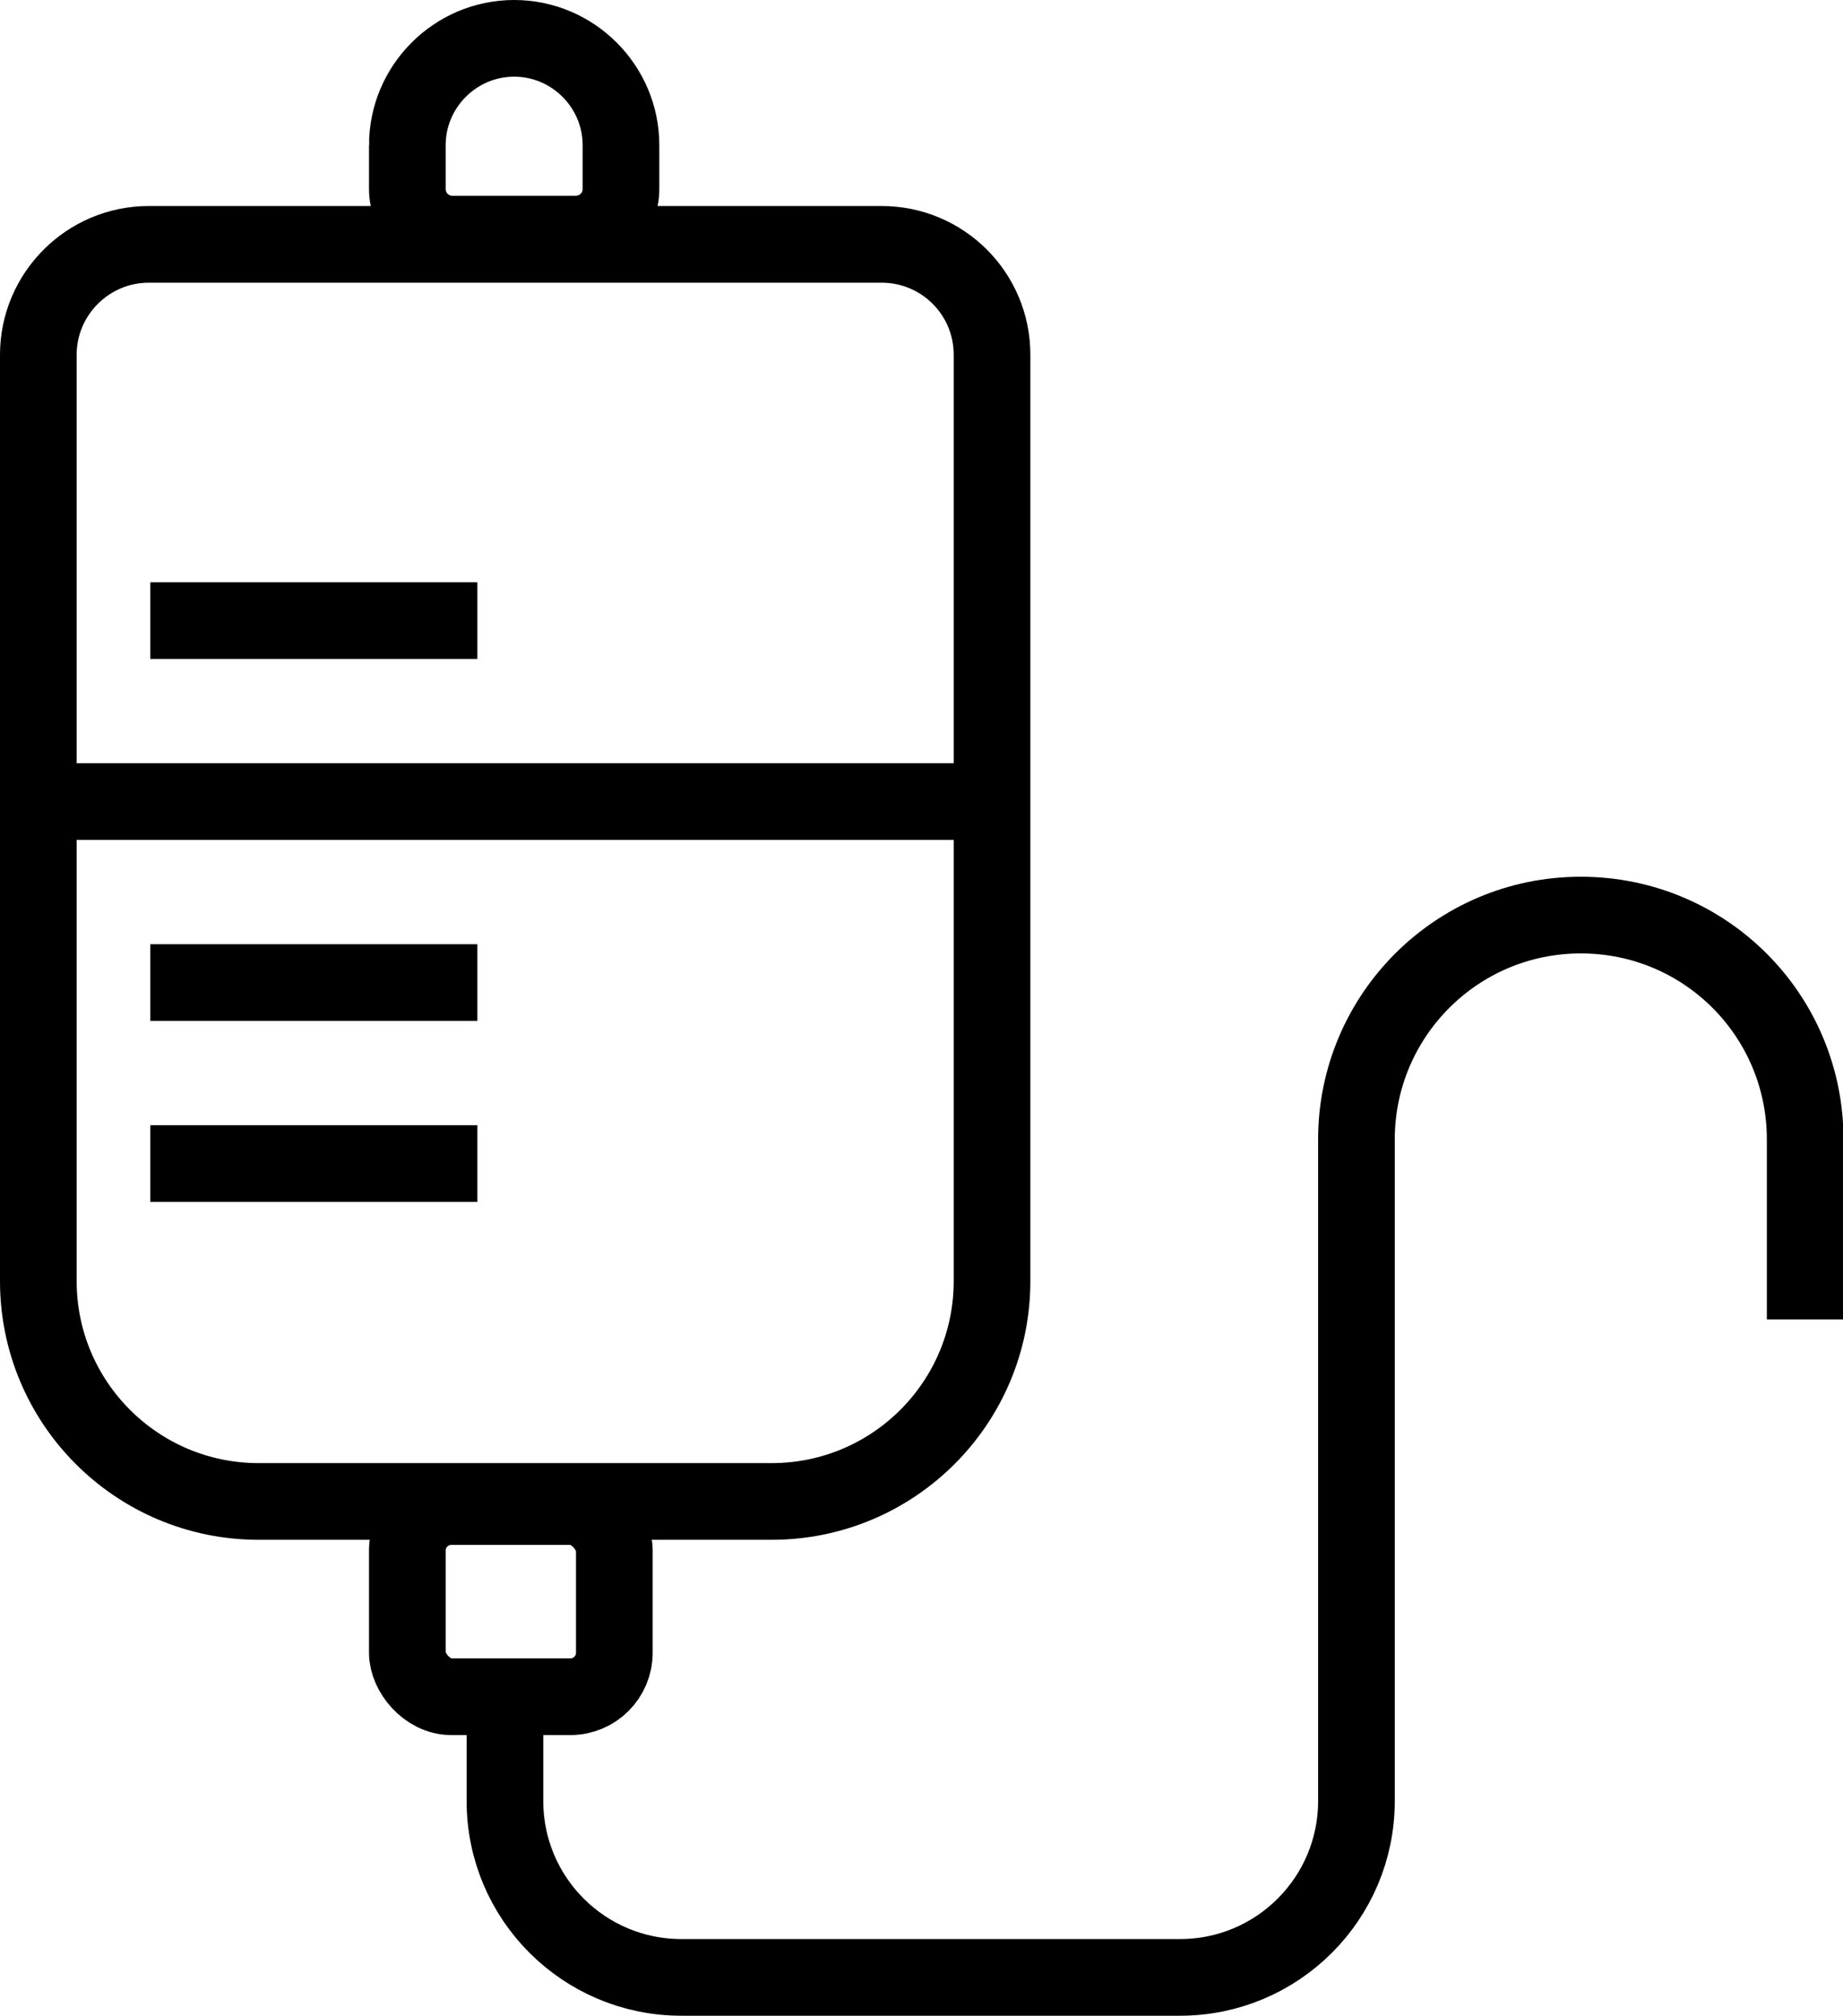
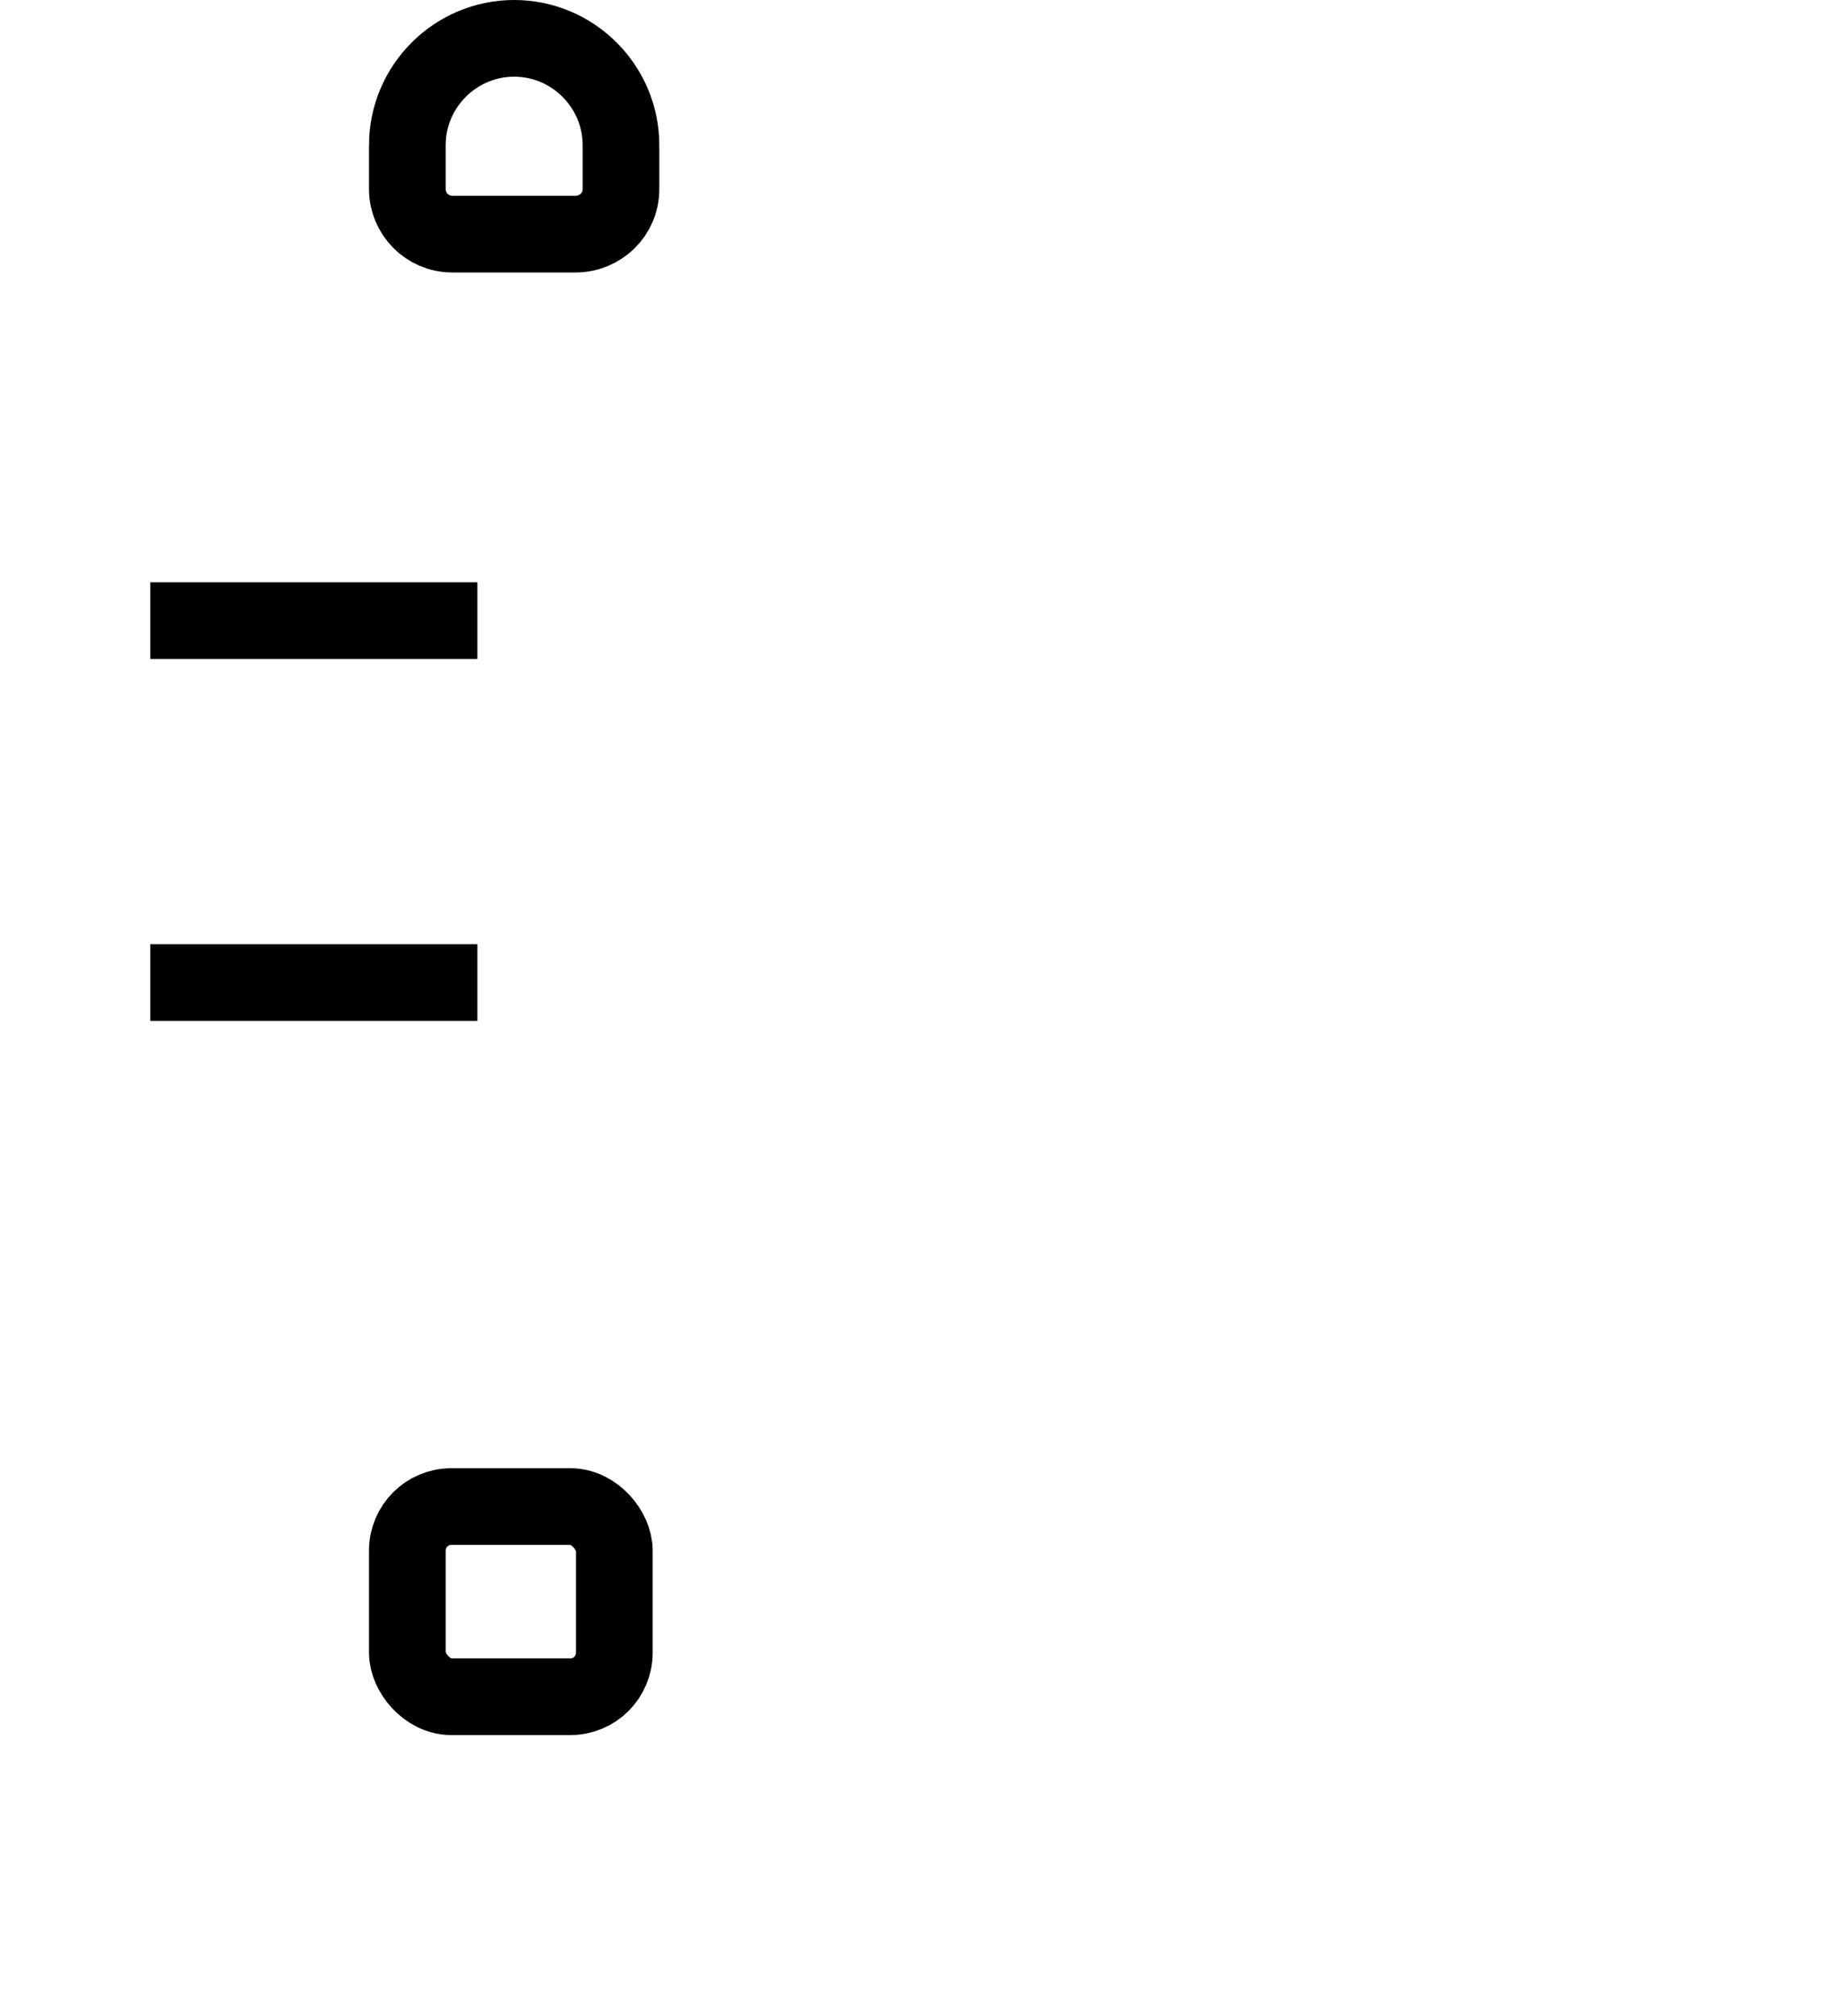
<svg xmlns="http://www.w3.org/2000/svg" id="Layer_2" data-name="Layer 2" viewBox="0 0 36.06 39.44">
  <defs>
    <style>
      .cls-1 {
        fill-rule: evenodd;
      }

      .cls-1, .cls-2 {
        fill: none;
        stroke: #000;
        stroke-miterlimit: 10;
        stroke-width: 1.5px;
      }
    </style>
  </defs>
  <g id="Layer_1-2" data-name="Layer 1">
    <g>
-       <path class="cls-1" d="M.75,6.94c0-1.19.97-2.16,2.16-2.16h14.34c1.19,0,2.16.96,2.16,2.16v18.12c0,2.38-1.93,4.31-4.31,4.31H5.06c-2.38,0-4.31-1.93-4.31-4.31V6.94Z" />
      <rect class="cls-2" x="7.97" y="29.47" width="4.05" height="3.72" rx=".86" ry=".86" />
      <path class="cls-1" d="M7.97,2.84c0-1.15.94-2.09,2.09-2.09s2.09.94,2.09,2.09v.86c0,.49-.4.88-.89.88h-2.41c-.49,0-.88-.4-.88-.88v-.86Z" />
-       <path class="cls-2" d="M9.88,32.55v2.68c0,1.91,1.55,3.45,3.45,3.45h9.76c1.9,0,3.45-1.54,3.45-3.45v-12.94c0-2.42,1.96-4.39,4.39-4.39s4.39,1.96,4.39,4.39v3.52" />
-       <line class="cls-2" x1=".75" y1="15.68" x2="18.86" y2="15.68" />
      <line class="cls-2" x1="2.94" y1="19.22" x2="9.34" y2="19.22" />
-       <line class="cls-2" x1="2.94" y1="22.76" x2="9.34" y2="22.76" />
      <line class="cls-2" x1="2.94" y1="12.14" x2="9.34" y2="12.14" />
    </g>
  </g>
</svg>